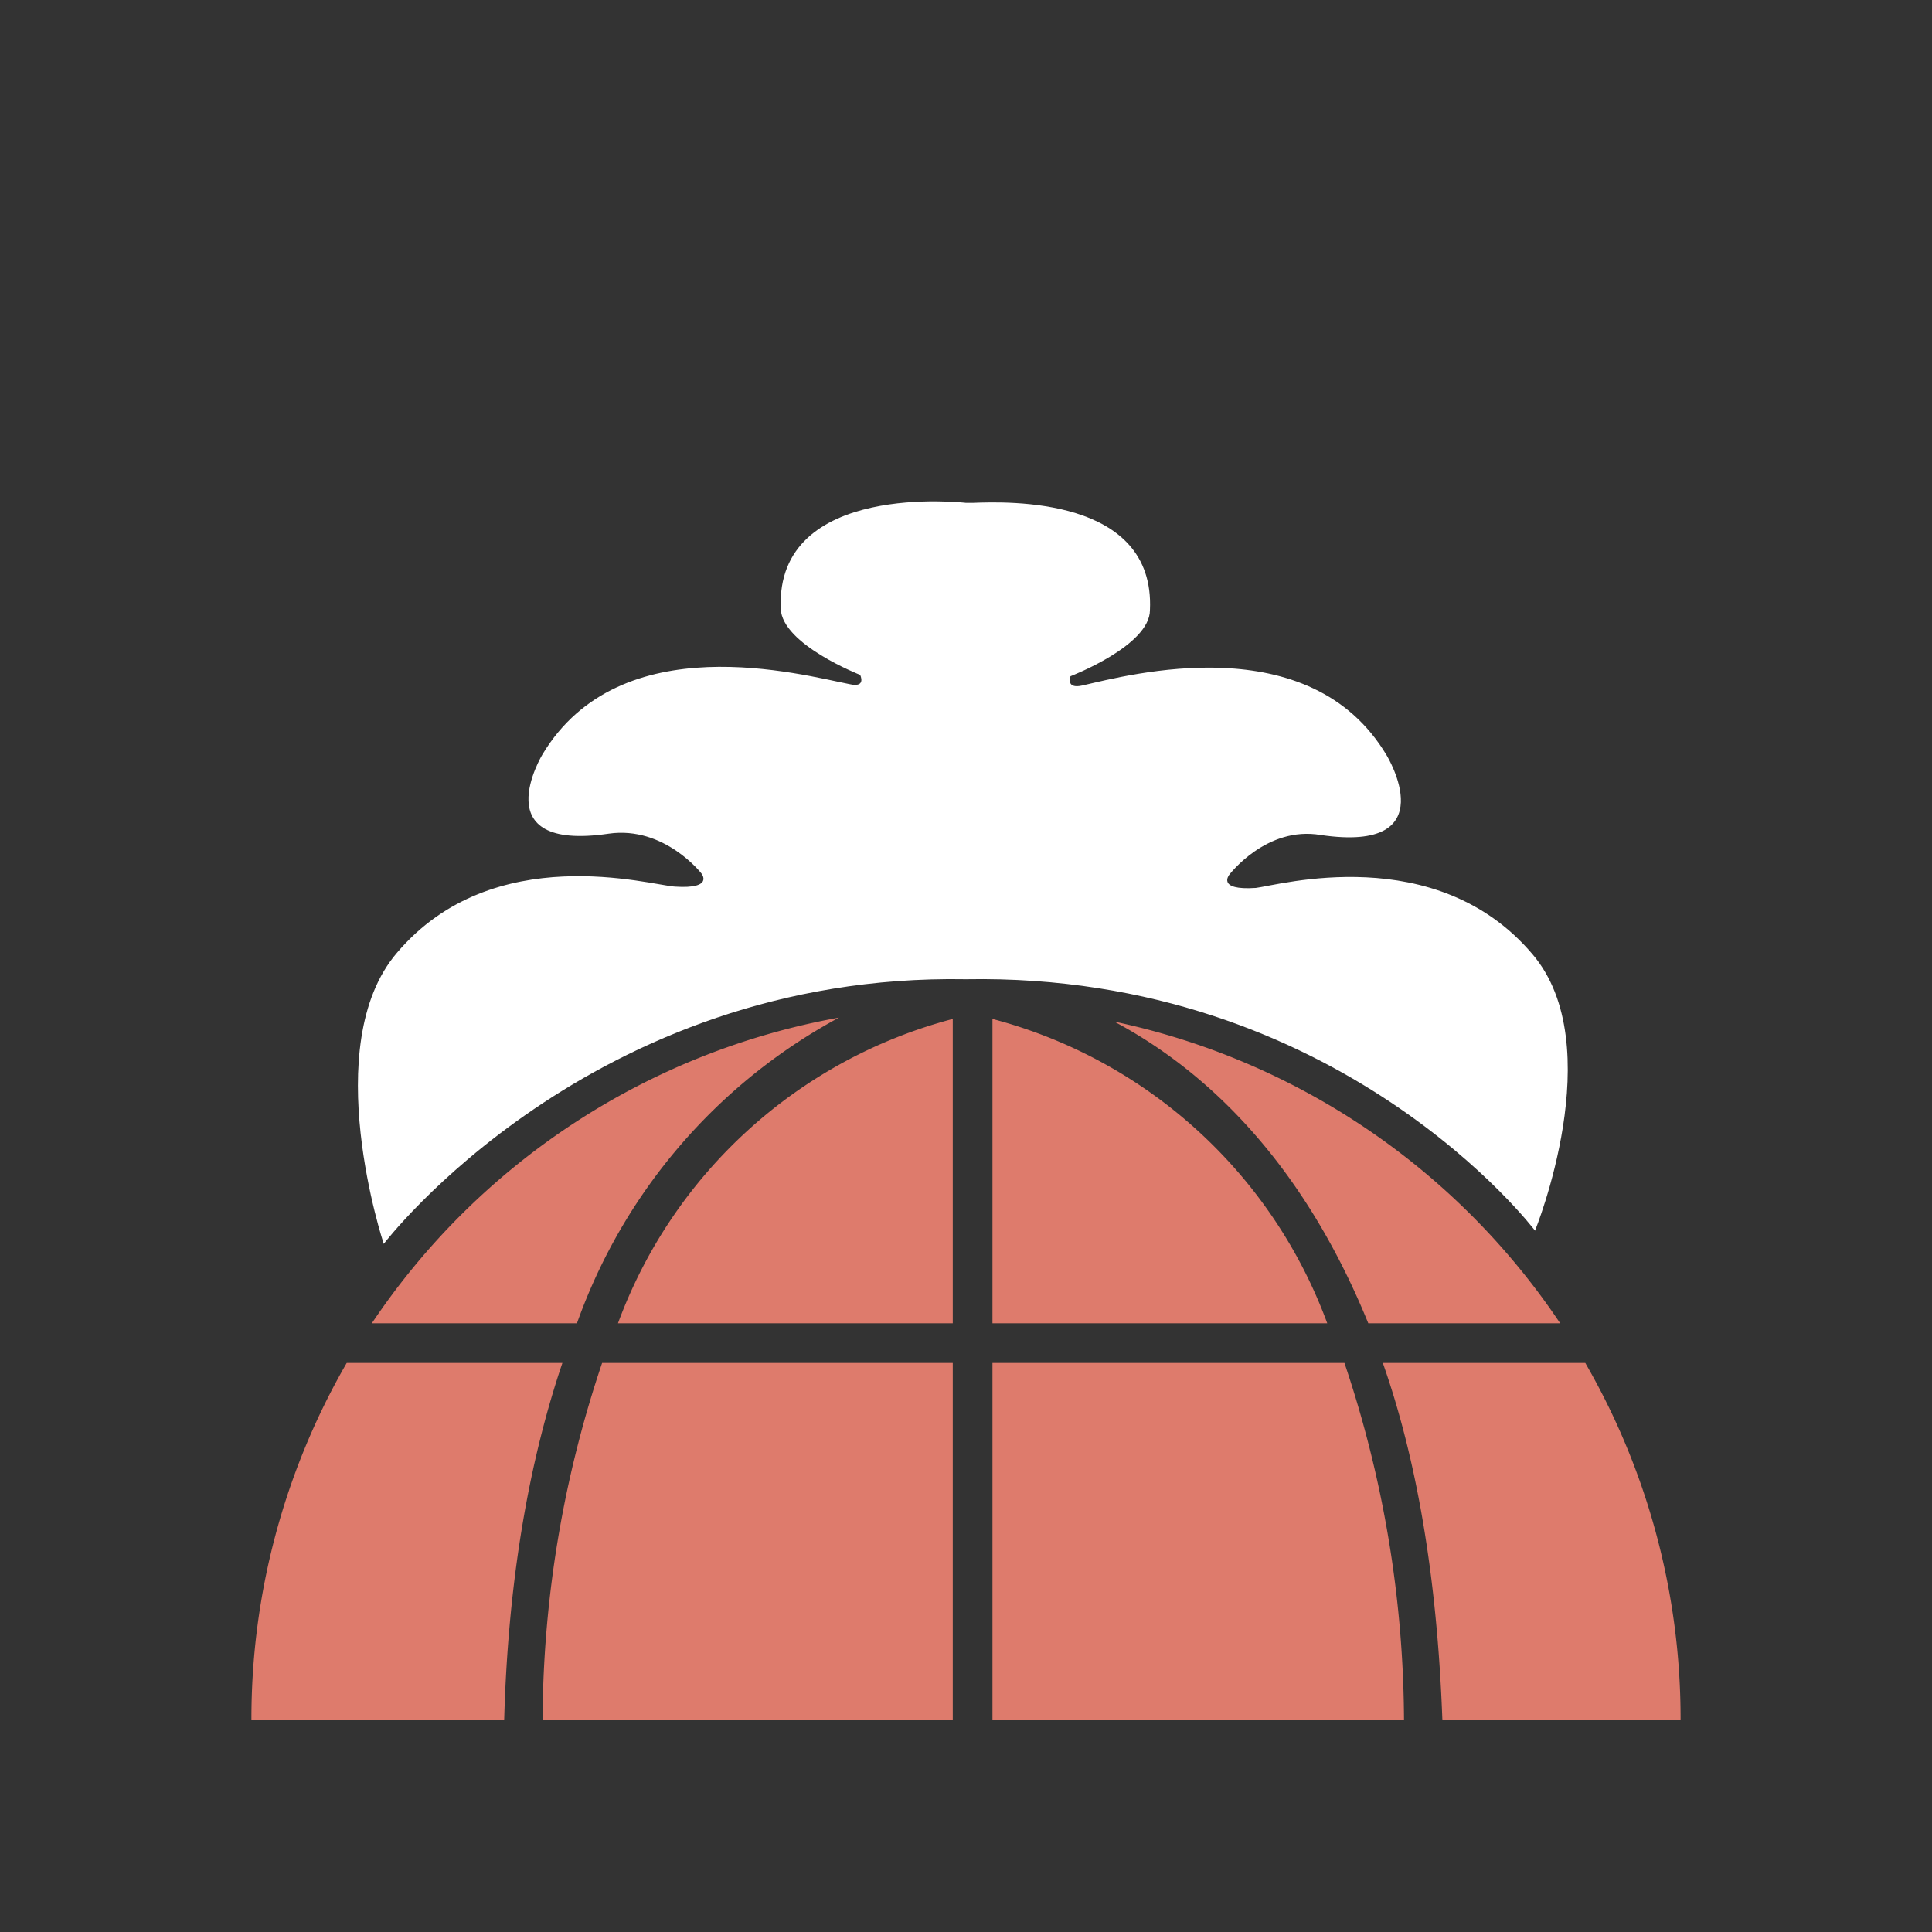
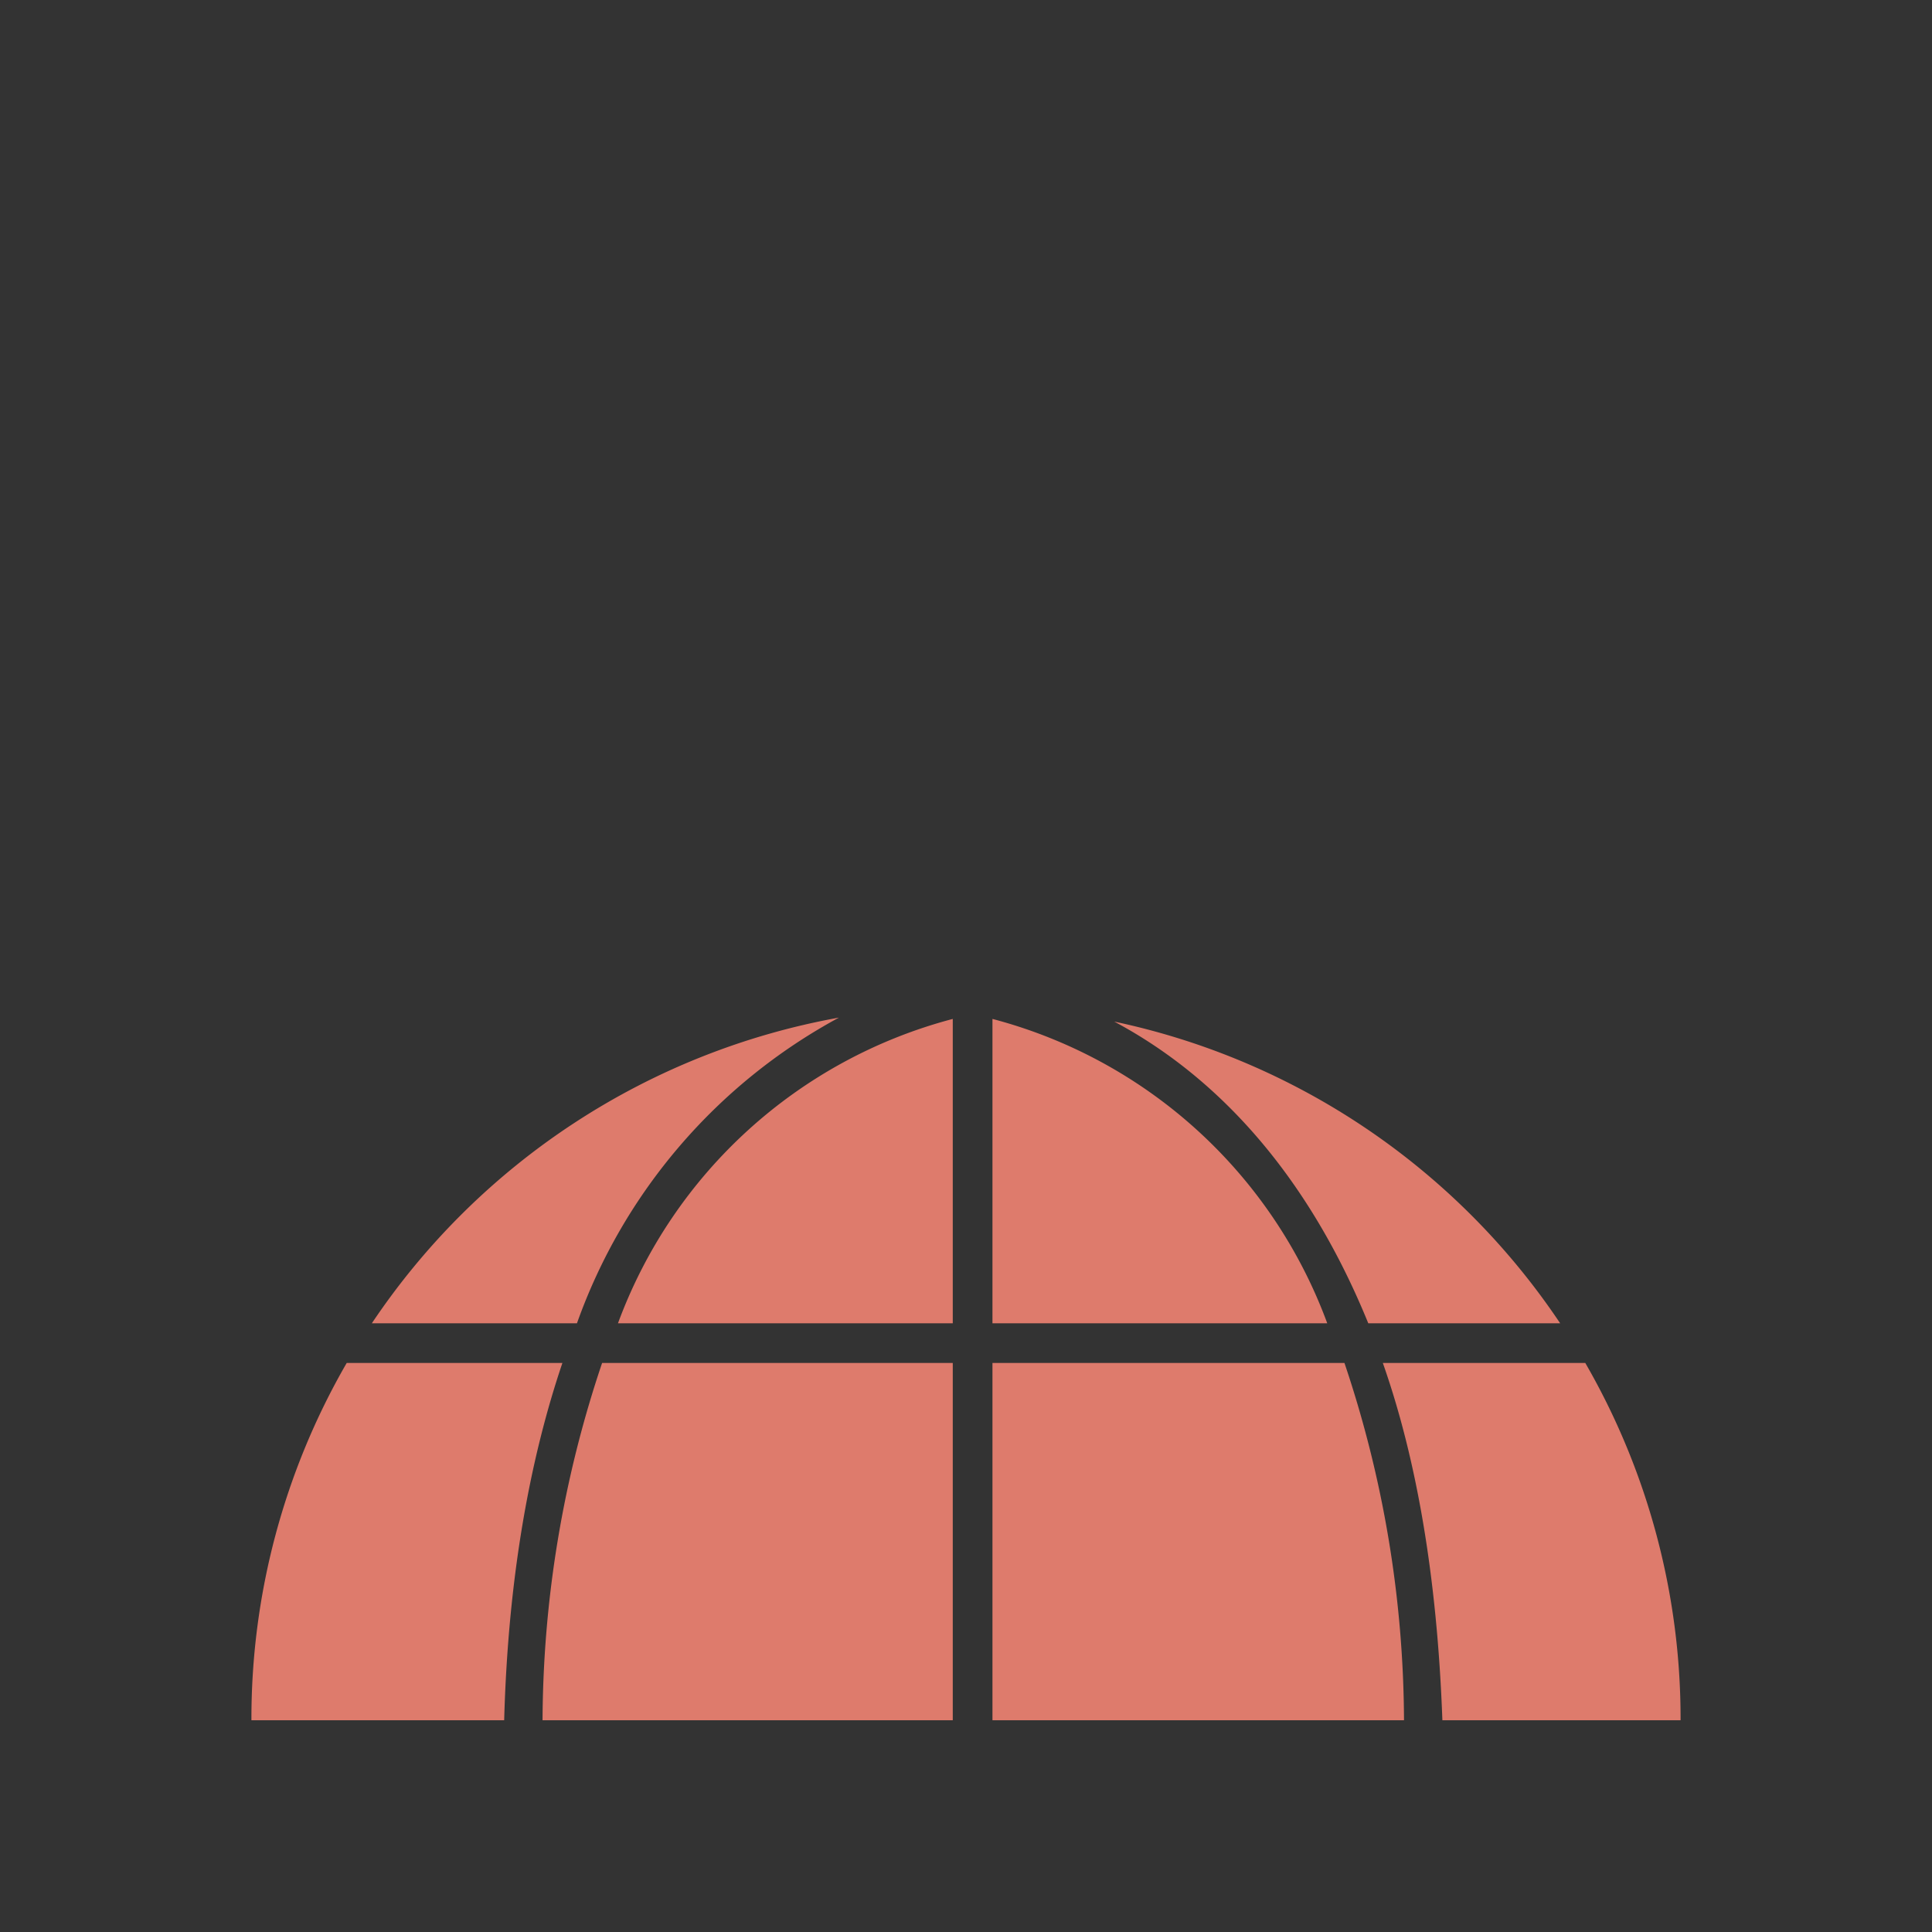
<svg xmlns="http://www.w3.org/2000/svg" viewBox="-10 -10 146 146" fill="#fff">
  <rect x="-10" y="-10" width="146" height="146" fill="#333333" stroke="none" />
  <path fill="#de7b6c" d="M94.5 93h15.3a53.7 53.7 0 0 1 7.2 27H99c-.4-11-2-19.9-4.5-27ZM74.2 67.2A54 54 0 0 1 107.9 90H93.4c-5.3-13-13-19.5-19.2-22.8ZM90.3 90H65V67a37 37 0 0 1 25.3 23Zm-54.8 3H62v27H31a85.5 85.5 0 0 1 4.5-27ZM62 67v23H36.7A37 37 0 0 1 62 67ZM33.6 90H18.1a54 54 0 0 1 35.3-23.1A42.4 42.4 0 0 0 33.6 90Zm-5.5 30H9a53.7 53.7 0 0 1 7.2-27h16.3c-2.4 7.1-4.1 16-4.4 27Zm67.5 43a54 54 0 0 1-65.2 0h65.2Zm-4-70a85.5 85.5 0 0 1 4.5 27H65V93h26.5Z" />
-   <path d="M106 83S91.3 63.5 63 64c-28.4-.5-44 20-44 20s-5-15 1-22c7.3-8.6 19.2-5.1 21-5 3 .2 2-1 2-1s-2.8-3.6-7-3c-9.5 1.4-5-6-5-6 5.9-9.8 19.6-6 23.2-5.3 1.3.3.8-.7.8-.7s-5.9-2.3-6-5c-.4-9.7 14-8 14-8h.5c2.6-.1 13.8-.5 13.4 8.1 0 2.7-6 5-6 5s-.4 1 .9.7c3.5-.8 17.2-4.5 23 5.3 0 0 4.5 7.4-5 6-4.1-.7-6.9 3-6.9 3s-1 1.2 2 1c1.7-.2 13.6-3.6 20.9 5 5.9 6.9.2 20.9.2 20.9Z" />
</svg>